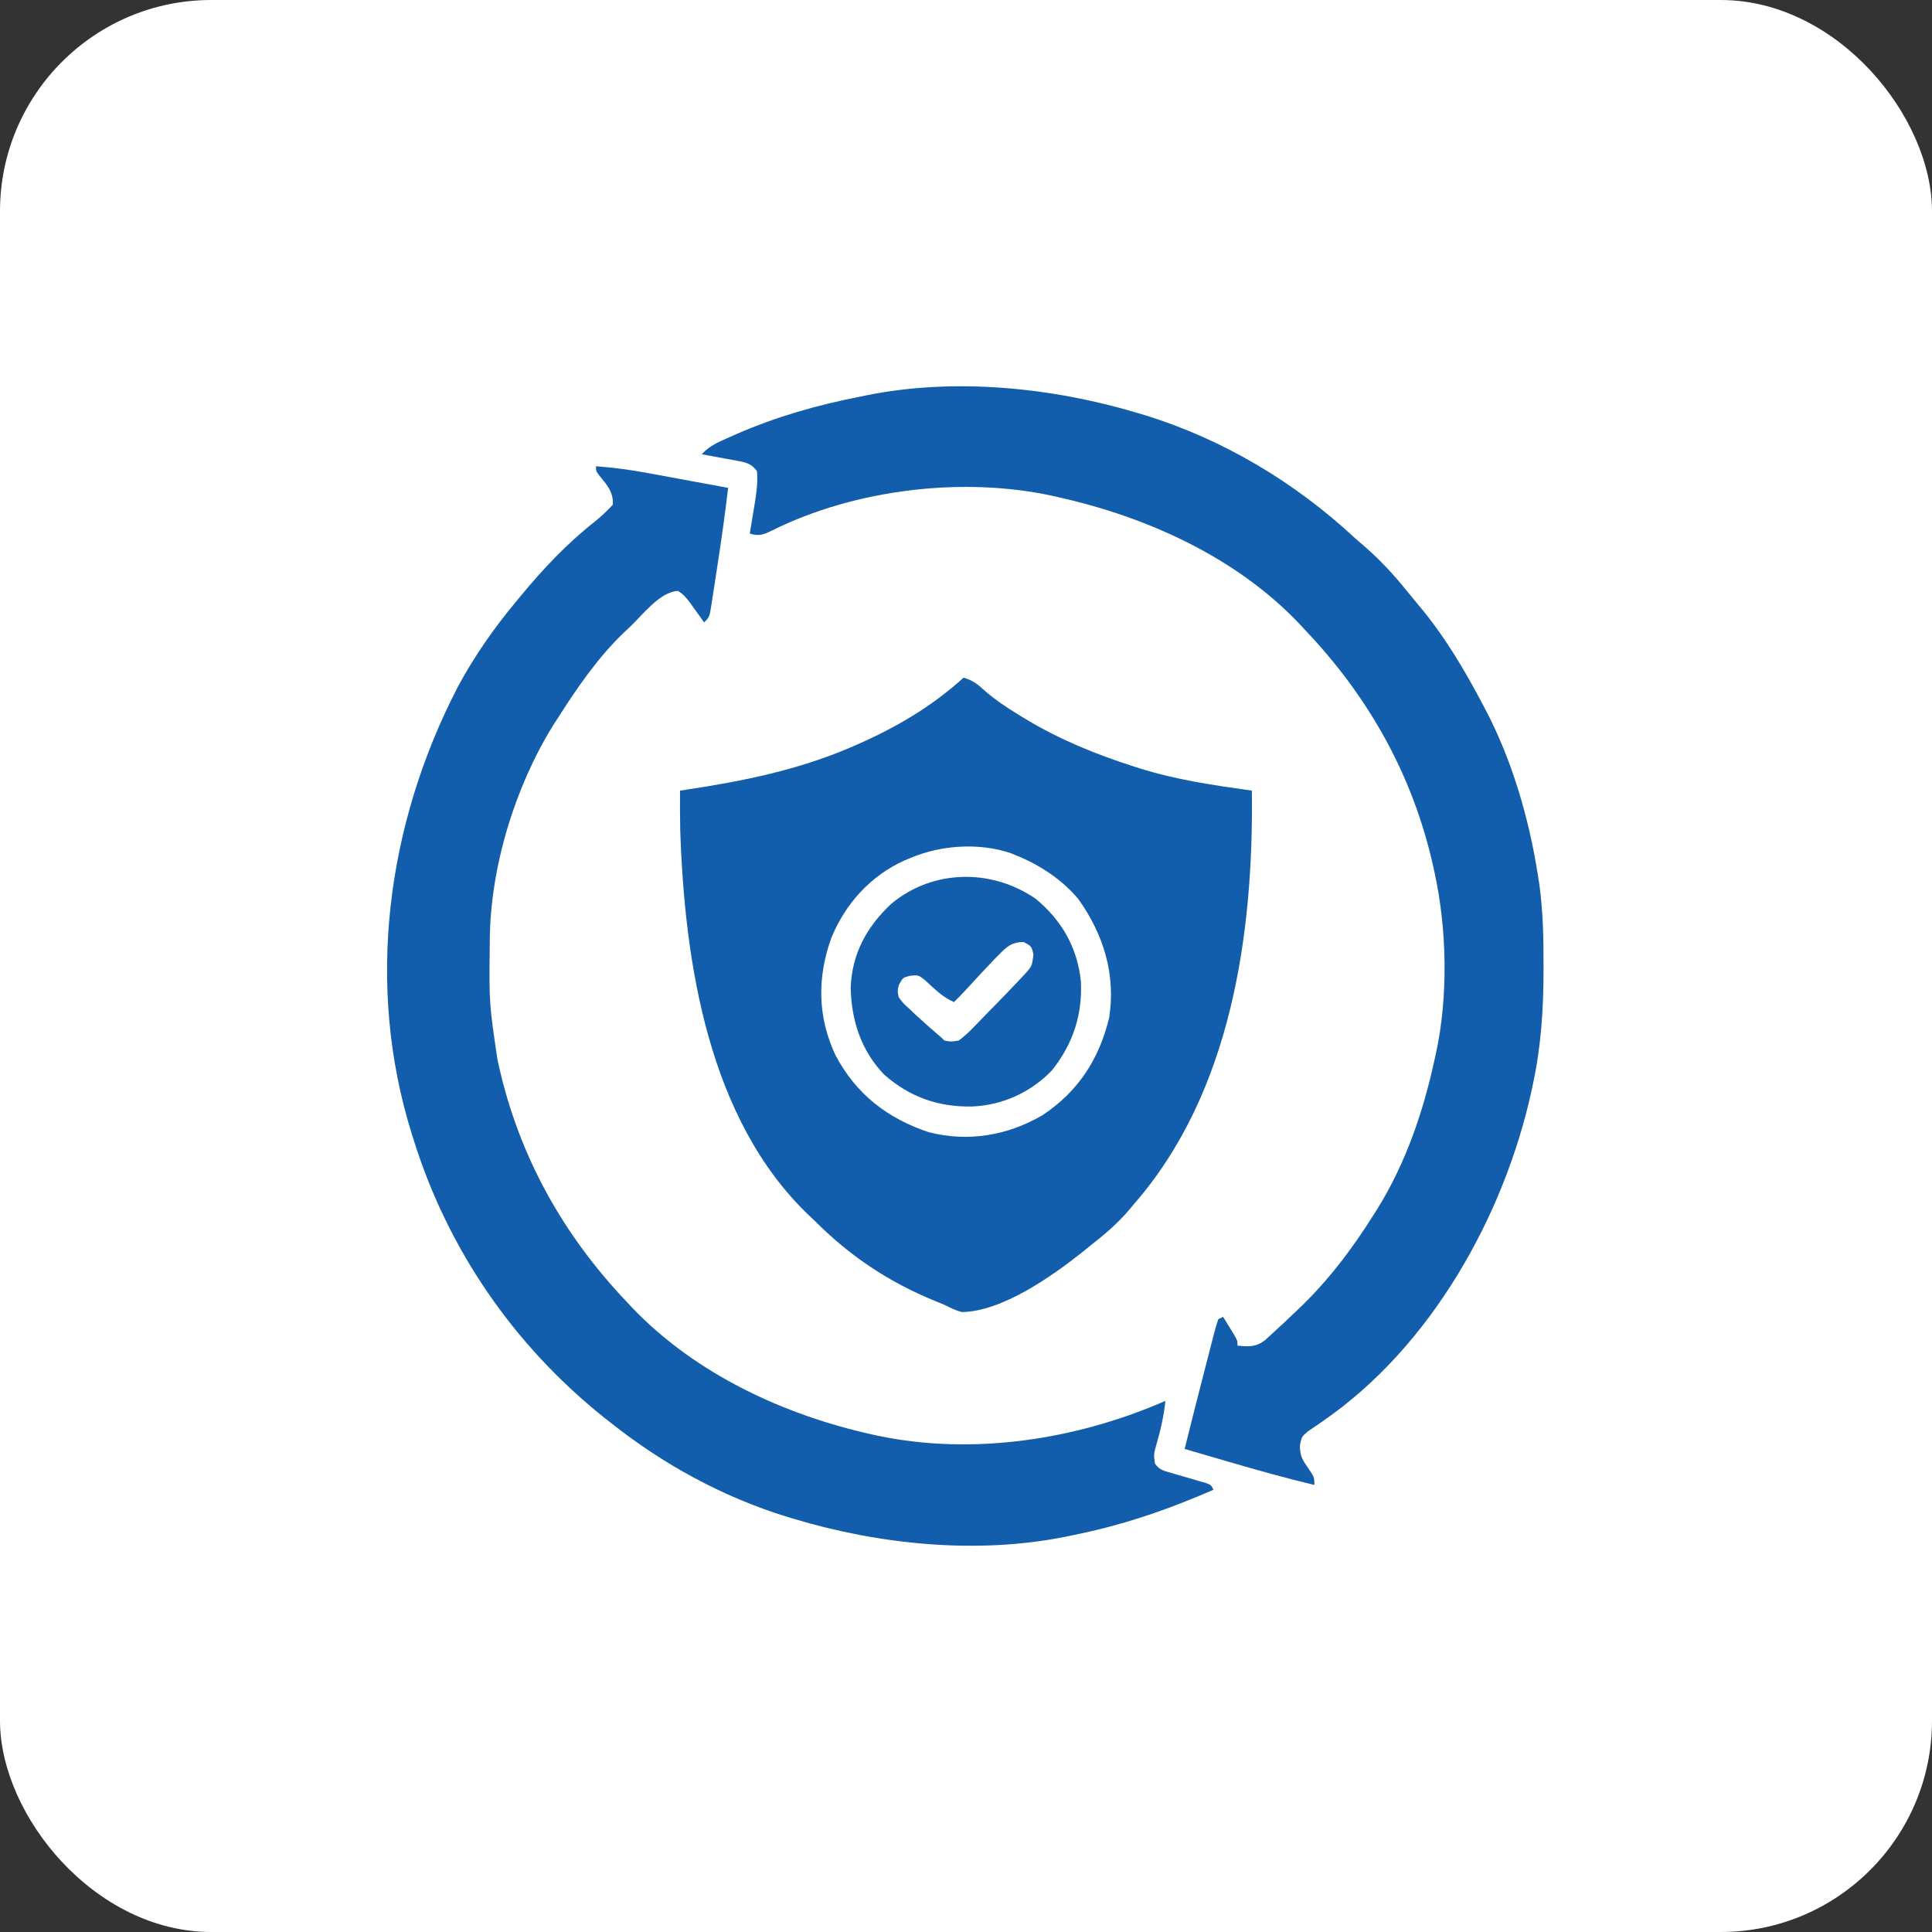
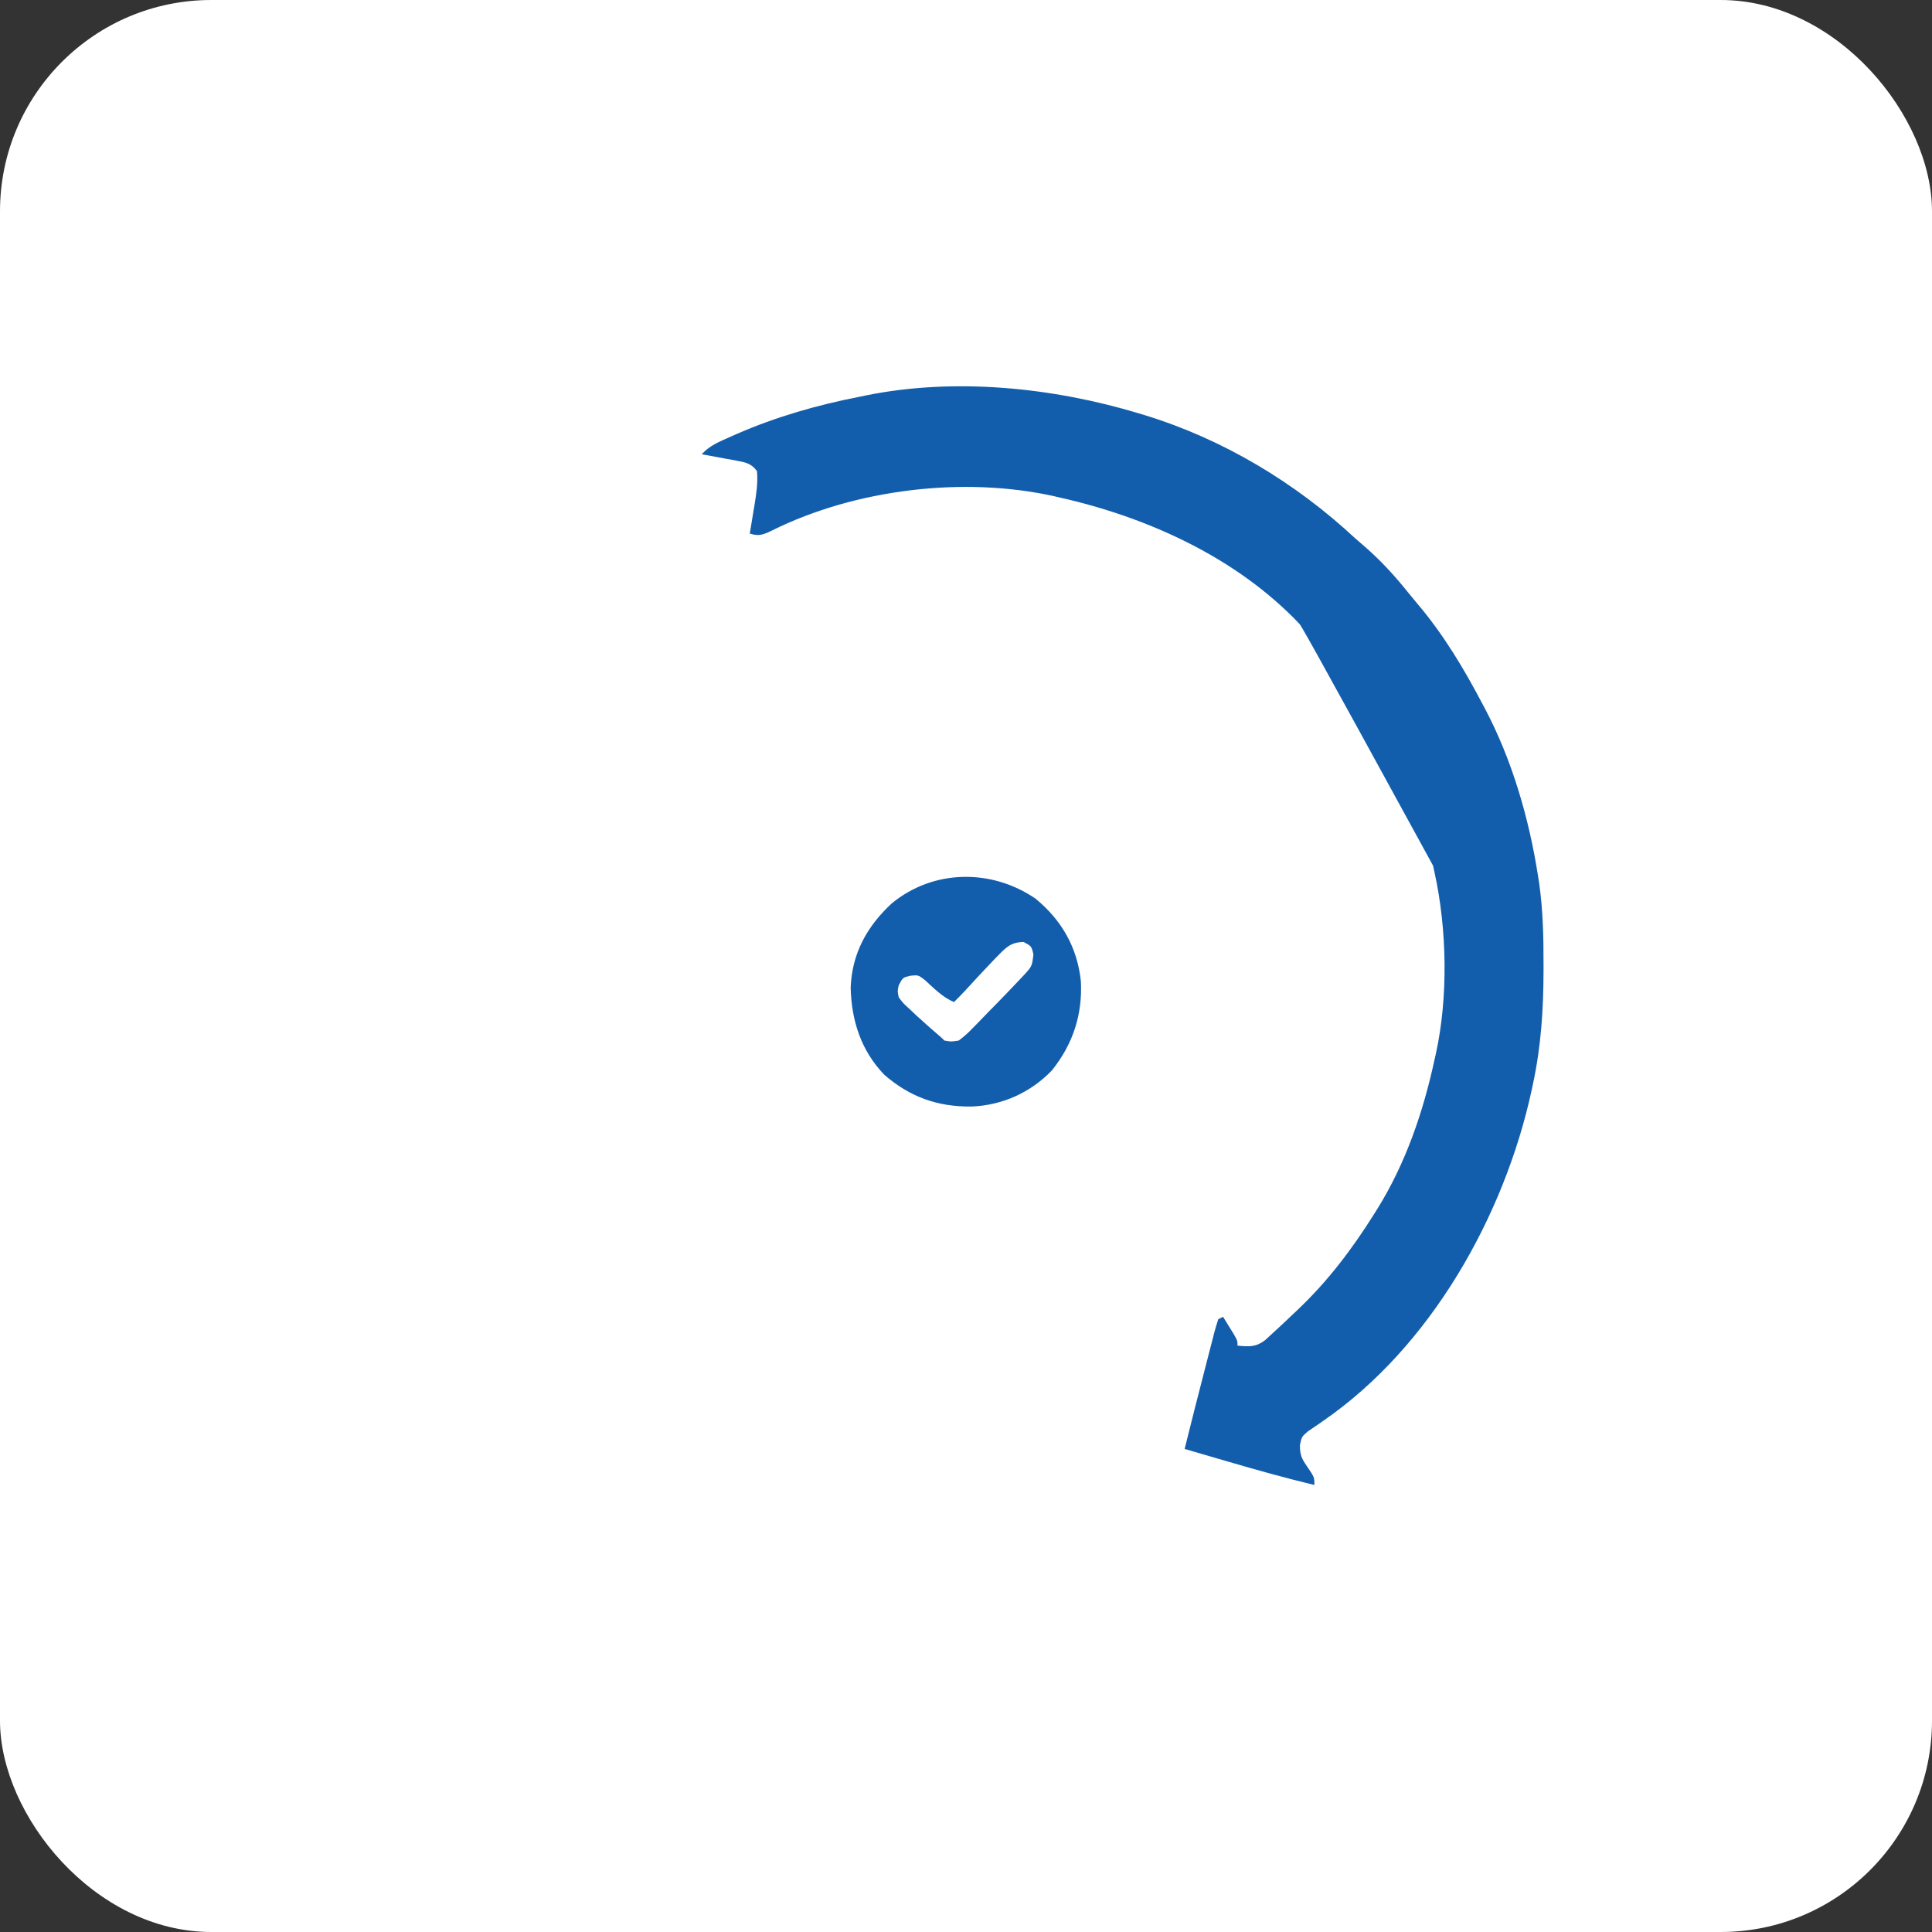
<svg xmlns="http://www.w3.org/2000/svg" width="512" height="512" viewBox="0 0 512 512" fill="none">
  <rect x="0" y="0" width="512" height="512" fill="#333333" stroke="none" />
  <g id="comprehensive_cover_icon">
    <rect width="512" height="512" rx="56" fill="white" />
    <g id="comprehensive _cover_icon">
-       <path id="Vector" d="M255.351 179.594C257.66 180.243 259.086 181.297 260.806 182.897C263.656 185.43 266.706 187.441 269.956 189.423C270.542 189.782 271.129 190.141 271.733 190.51C280.887 196.025 290.392 199.908 300.558 203.152C301.032 203.304 301.505 203.456 301.993 203.612C311.694 206.664 321.707 208.114 331.758 209.52C332.238 247.493 326.313 289.506 300.558 319.035C300.149 319.529 299.739 320.023 299.317 320.532C296.075 324.36 292.414 327.425 288.461 330.496C287.62 331.183 287.62 331.183 286.762 331.884C278.723 338.257 265.54 347.572 254.899 347.71C253.198 347.266 251.822 346.584 250.258 345.777C249.418 345.427 248.575 345.084 247.731 344.745C235.545 339.765 225.141 332.833 215.875 323.492C215.394 323.041 214.913 322.589 214.417 322.124C187.728 296.685 181.444 255.187 180.268 220.025C180.188 216.524 180.205 213.022 180.218 209.52C180.714 209.446 181.209 209.373 181.719 209.298C196.686 207.049 211.452 204.076 225.426 198.059C226.188 197.73 226.188 197.73 226.966 197.395C237.404 192.822 246.892 187.271 255.351 179.594ZM241.343 227.348C240.785 227.578 240.226 227.809 239.65 228.047C230.681 232.136 224.076 239.424 220.329 248.511C216.531 259.043 216.639 269.428 221.406 279.638C226.88 289.977 235.152 296.374 246.121 300.043C256.628 302.723 267.032 300.939 276.346 295.494C285.79 289.169 291.252 280.708 293.923 269.774C295.758 258.317 292.447 247.628 285.794 238.291C281.508 233.13 275.546 229.219 269.359 226.711C268.863 226.508 268.366 226.305 267.854 226.097C259.475 223.269 249.399 223.94 241.343 227.348Z" fill="#135EAC" />
-       <path id="Vector_2" d="M301.844 109.559C302.641 109.799 302.641 109.799 303.455 110.043C324.222 116.439 343.283 127.89 359.148 142.669C360.034 143.441 360.923 144.211 361.815 144.977C365.949 148.599 369.511 152.468 372.955 156.756C373.904 157.935 374.867 159.103 375.845 160.258C382.663 168.339 387.987 177.265 392.895 186.602C393.116 187.017 393.337 187.431 393.565 187.858C400.677 201.324 405.187 216.816 407.539 231.809C407.655 232.545 407.772 233.281 407.891 234.039C408.91 241.215 409.066 248.326 409.051 255.567C409.051 256.181 409.051 256.796 409.051 257.429C409.029 267.553 408.397 277.276 406.266 287.204C406.143 287.783 406.02 288.363 405.894 288.96C398.648 322.225 379.189 356.892 350.667 376.541C350.316 376.788 349.965 377.035 349.604 377.289C348.62 377.976 347.624 378.646 346.628 379.314C344.97 380.735 344.97 380.735 344.491 382.995C344.505 385.544 344.941 386.534 346.374 388.601C348.324 391.462 348.324 391.462 348.324 393.536C340.618 391.682 333.009 389.554 325.402 387.328C324.283 387.002 323.164 386.676 322.045 386.35C319.343 385.564 316.642 384.775 313.941 383.985C315.703 376.89 317.491 369.802 319.331 362.727C319.616 361.628 319.898 360.528 320.179 359.428C320.59 357.817 321.008 356.208 321.428 354.599C321.553 354.105 321.677 353.611 321.806 353.102C322.117 351.925 322.481 350.761 322.855 349.602C323.276 349.392 323.696 349.182 324.129 348.966C324.769 349.998 325.405 351.033 326.039 352.07C326.394 352.646 326.748 353.222 327.114 353.816C327.949 355.333 327.949 355.333 327.949 356.606C330.995 356.911 332.883 357.021 335.339 355.087C336.111 354.4 336.871 353.698 337.619 352.985C338.029 352.611 338.438 352.237 338.86 351.852C340.119 350.692 341.357 349.513 342.594 348.329C342.966 347.979 343.339 347.629 343.723 347.268C351.815 339.648 358.354 330.989 364.242 321.587C364.604 321.014 364.604 321.014 364.973 320.43C372.5 308.339 377.167 294.699 380.16 280.837C380.272 280.344 380.385 279.851 380.501 279.343C383.823 264.266 383.474 246.21 380.16 231.173C380.034 230.591 379.907 230.01 379.777 229.411C374.376 205.377 362.687 184.618 345.777 166.864C345.291 166.336 344.804 165.809 344.302 165.265C327.605 147.719 304.126 137.085 280.832 131.845C280.336 131.729 279.84 131.614 279.329 131.496C255.327 126.169 226.68 129.659 204.763 140.503C202.422 141.642 201.183 142.216 198.695 141.395C198.833 140.574 198.971 139.752 199.113 138.906C199.292 137.812 199.471 136.719 199.65 135.625C199.787 134.816 199.787 134.816 199.926 133.99C200.423 130.925 200.891 127.952 200.605 124.841C199.213 123.002 197.949 122.598 195.723 122.187C195.155 122.078 194.586 121.969 194.001 121.857C193.409 121.752 192.818 121.646 192.209 121.538C191.61 121.425 191.011 121.312 190.394 121.196C188.918 120.918 187.44 120.648 185.961 120.384C188.106 118.034 190.654 117.042 193.522 115.767C194.087 115.516 194.652 115.265 195.235 115.006C205.804 110.403 216.683 107.304 227.984 105.102C228.489 104.997 228.993 104.892 229.512 104.784C253.068 100.011 279.044 102.674 301.844 109.559Z" fill="#135EAC" />
-       <path id="Vector_3" d="M157.943 123.562C162.609 123.916 167.161 124.513 171.759 125.376C172.677 125.544 172.677 125.544 173.613 125.716C175.54 126.069 177.466 126.428 179.392 126.786C180.71 127.029 182.028 127.271 183.346 127.513C186.552 128.103 189.757 128.697 192.962 129.293C192.121 136.39 191.135 143.456 190.031 150.516C189.774 152.164 189.525 153.812 189.276 155.461C189.113 156.513 188.948 157.565 188.784 158.617C188.711 159.108 188.638 159.598 188.563 160.104C188.014 163.53 188.014 163.53 186.595 164.949C186.211 164.405 185.827 163.861 185.431 163.3C184.917 162.589 184.403 161.879 183.889 161.169C183.637 160.81 183.385 160.451 183.125 160.081C182.09 158.663 181.166 157.486 179.641 156.59C174.808 156.89 170.262 163.002 166.857 166.223C166.355 166.69 165.852 167.158 165.335 167.64C158.376 174.323 152.914 182.312 147.755 190.418C147.364 191.022 146.972 191.626 146.569 192.249C136.416 208.68 129.915 229.925 129.798 249.245C129.793 249.74 129.789 250.236 129.784 250.746C129.628 265.892 129.628 265.892 131.837 280.832C132.027 281.688 132.027 281.688 132.221 282.561C137.661 306.616 149.279 327.361 166.22 345.141C166.682 345.636 167.144 346.132 167.62 346.643C184.399 364.135 207.796 375 231.165 380.16C231.946 380.333 231.946 380.333 232.741 380.509C258.027 385.779 285.423 381.493 308.845 371.246C308.423 375.294 307.565 379.032 306.424 382.931C305.733 385.393 305.733 385.393 306.075 387.871C307.233 389.492 308.199 389.708 310.101 390.253C310.726 390.44 311.351 390.627 311.995 390.82C312.977 391.098 312.977 391.098 313.979 391.382C315.274 391.758 316.568 392.137 317.861 392.521C318.437 392.685 319.012 392.849 319.605 393.018C320.943 393.531 320.943 393.531 321.579 394.805C309.286 400.175 297.193 404.302 284.013 406.902C283.253 407.061 283.253 407.061 282.477 407.224C258.924 411.994 232.95 409.33 210.154 402.445C209.622 402.286 209.09 402.126 208.542 401.961C191.515 396.717 175.688 388.043 161.763 376.977C161.193 376.528 160.622 376.08 160.034 375.619C136.14 356.489 118.658 331.12 109.552 301.844C109.403 301.373 109.254 300.901 109.1 300.416C96.8 260.999 102.467 218.541 121.225 182.216C125.642 173.955 130.934 166.398 136.931 159.219C137.236 158.849 137.541 158.479 137.856 158.098C143.872 150.824 150.192 144.061 157.642 138.229C159.351 136.823 160.913 135.391 162.4 133.75C162.623 130.407 160.78 128.397 158.756 125.94C157.943 124.836 157.943 124.836 157.943 123.562Z" fill="#135EAC" />
+       <path id="Vector_2" d="M301.844 109.559C302.641 109.799 302.641 109.799 303.455 110.043C324.222 116.439 343.283 127.89 359.148 142.669C360.034 143.441 360.923 144.211 361.815 144.977C365.949 148.599 369.511 152.468 372.955 156.756C373.904 157.935 374.867 159.103 375.845 160.258C382.663 168.339 387.987 177.265 392.895 186.602C393.116 187.017 393.337 187.431 393.565 187.858C400.677 201.324 405.187 216.816 407.539 231.809C407.655 232.545 407.772 233.281 407.891 234.039C408.91 241.215 409.066 248.326 409.051 255.567C409.051 256.181 409.051 256.796 409.051 257.429C409.029 267.553 408.397 277.276 406.266 287.204C406.143 287.783 406.02 288.363 405.894 288.96C398.648 322.225 379.189 356.892 350.667 376.541C350.316 376.788 349.965 377.035 349.604 377.289C348.62 377.976 347.624 378.646 346.628 379.314C344.97 380.735 344.97 380.735 344.491 382.995C344.505 385.544 344.941 386.534 346.374 388.601C348.324 391.462 348.324 391.462 348.324 393.536C340.618 391.682 333.009 389.554 325.402 387.328C324.283 387.002 323.164 386.676 322.045 386.35C319.343 385.564 316.642 384.775 313.941 383.985C315.703 376.89 317.491 369.802 319.331 362.727C319.616 361.628 319.898 360.528 320.179 359.428C320.59 357.817 321.008 356.208 321.428 354.599C321.553 354.105 321.677 353.611 321.806 353.102C322.117 351.925 322.481 350.761 322.855 349.602C323.276 349.392 323.696 349.182 324.129 348.966C324.769 349.998 325.405 351.033 326.039 352.07C326.394 352.646 326.748 353.222 327.114 353.816C327.949 355.333 327.949 355.333 327.949 356.606C330.995 356.911 332.883 357.021 335.339 355.087C336.111 354.4 336.871 353.698 337.619 352.985C338.029 352.611 338.438 352.237 338.86 351.852C340.119 350.692 341.357 349.513 342.594 348.329C342.966 347.979 343.339 347.629 343.723 347.268C351.815 339.648 358.354 330.989 364.242 321.587C364.604 321.014 364.604 321.014 364.973 320.43C372.5 308.339 377.167 294.699 380.16 280.837C380.272 280.344 380.385 279.851 380.501 279.343C383.823 264.266 383.474 246.21 380.16 231.173C380.034 230.591 379.907 230.01 379.777 229.411C345.291 166.336 344.804 165.809 344.302 165.265C327.605 147.719 304.126 137.085 280.832 131.845C280.336 131.729 279.84 131.614 279.329 131.496C255.327 126.169 226.68 129.659 204.763 140.503C202.422 141.642 201.183 142.216 198.695 141.395C198.833 140.574 198.971 139.752 199.113 138.906C199.292 137.812 199.471 136.719 199.65 135.625C199.787 134.816 199.787 134.816 199.926 133.99C200.423 130.925 200.891 127.952 200.605 124.841C199.213 123.002 197.949 122.598 195.723 122.187C195.155 122.078 194.586 121.969 194.001 121.857C193.409 121.752 192.818 121.646 192.209 121.538C191.61 121.425 191.011 121.312 190.394 121.196C188.918 120.918 187.44 120.648 185.961 120.384C188.106 118.034 190.654 117.042 193.522 115.767C194.087 115.516 194.652 115.265 195.235 115.006C205.804 110.403 216.683 107.304 227.984 105.102C228.489 104.997 228.993 104.892 229.512 104.784C253.068 100.011 279.044 102.674 301.844 109.559Z" fill="#135EAC" />
      <path id="Vector_4" d="M274.465 238.183C281.388 243.884 285.511 251.133 286.443 260.031C286.905 268.883 284.325 276.739 278.763 283.669C273.099 289.559 265.611 292.918 257.496 293.241C248.566 293.352 241.163 290.76 234.354 284.83C228.171 278.399 225.639 270.449 225.438 261.742C225.772 252.719 229.722 245.55 236.262 239.457C247.298 230.328 262.792 230.156 274.465 238.183ZM263.641 254.101C260.946 256.905 258.306 259.76 255.681 262.629C254.747 263.63 253.79 264.6 252.816 265.562C249.747 264.258 247.525 261.918 245.081 259.705C243.334 258.371 243.334 258.371 241.211 258.585C239.256 259.061 239.256 259.061 238.172 261.105C237.827 262.646 237.827 262.646 238.172 264.289C239.381 265.908 239.381 265.908 241.037 267.393C241.614 267.942 242.191 268.491 242.786 269.057C245.039 271.112 247.314 273.133 249.633 275.113C249.948 275.428 249.948 275.428 250.27 275.75C252.049 276.081 252.049 276.081 254.09 275.75C255.507 274.676 256.604 273.698 257.811 272.424C258.15 272.081 258.488 271.739 258.837 271.386C259.917 270.289 260.983 269.179 262.049 268.069C262.765 267.339 263.482 266.61 264.2 265.882C266.159 263.886 268.089 261.866 270.008 259.832C270.452 259.362 270.897 258.892 271.354 258.407C273.493 256.072 273.493 256.072 273.868 252.947C273.367 250.752 273.367 250.752 271.281 249.644C267.531 249.644 266.229 251.529 263.641 254.101Z" fill="#135EAC" />
    </g>
  </g>
</svg>